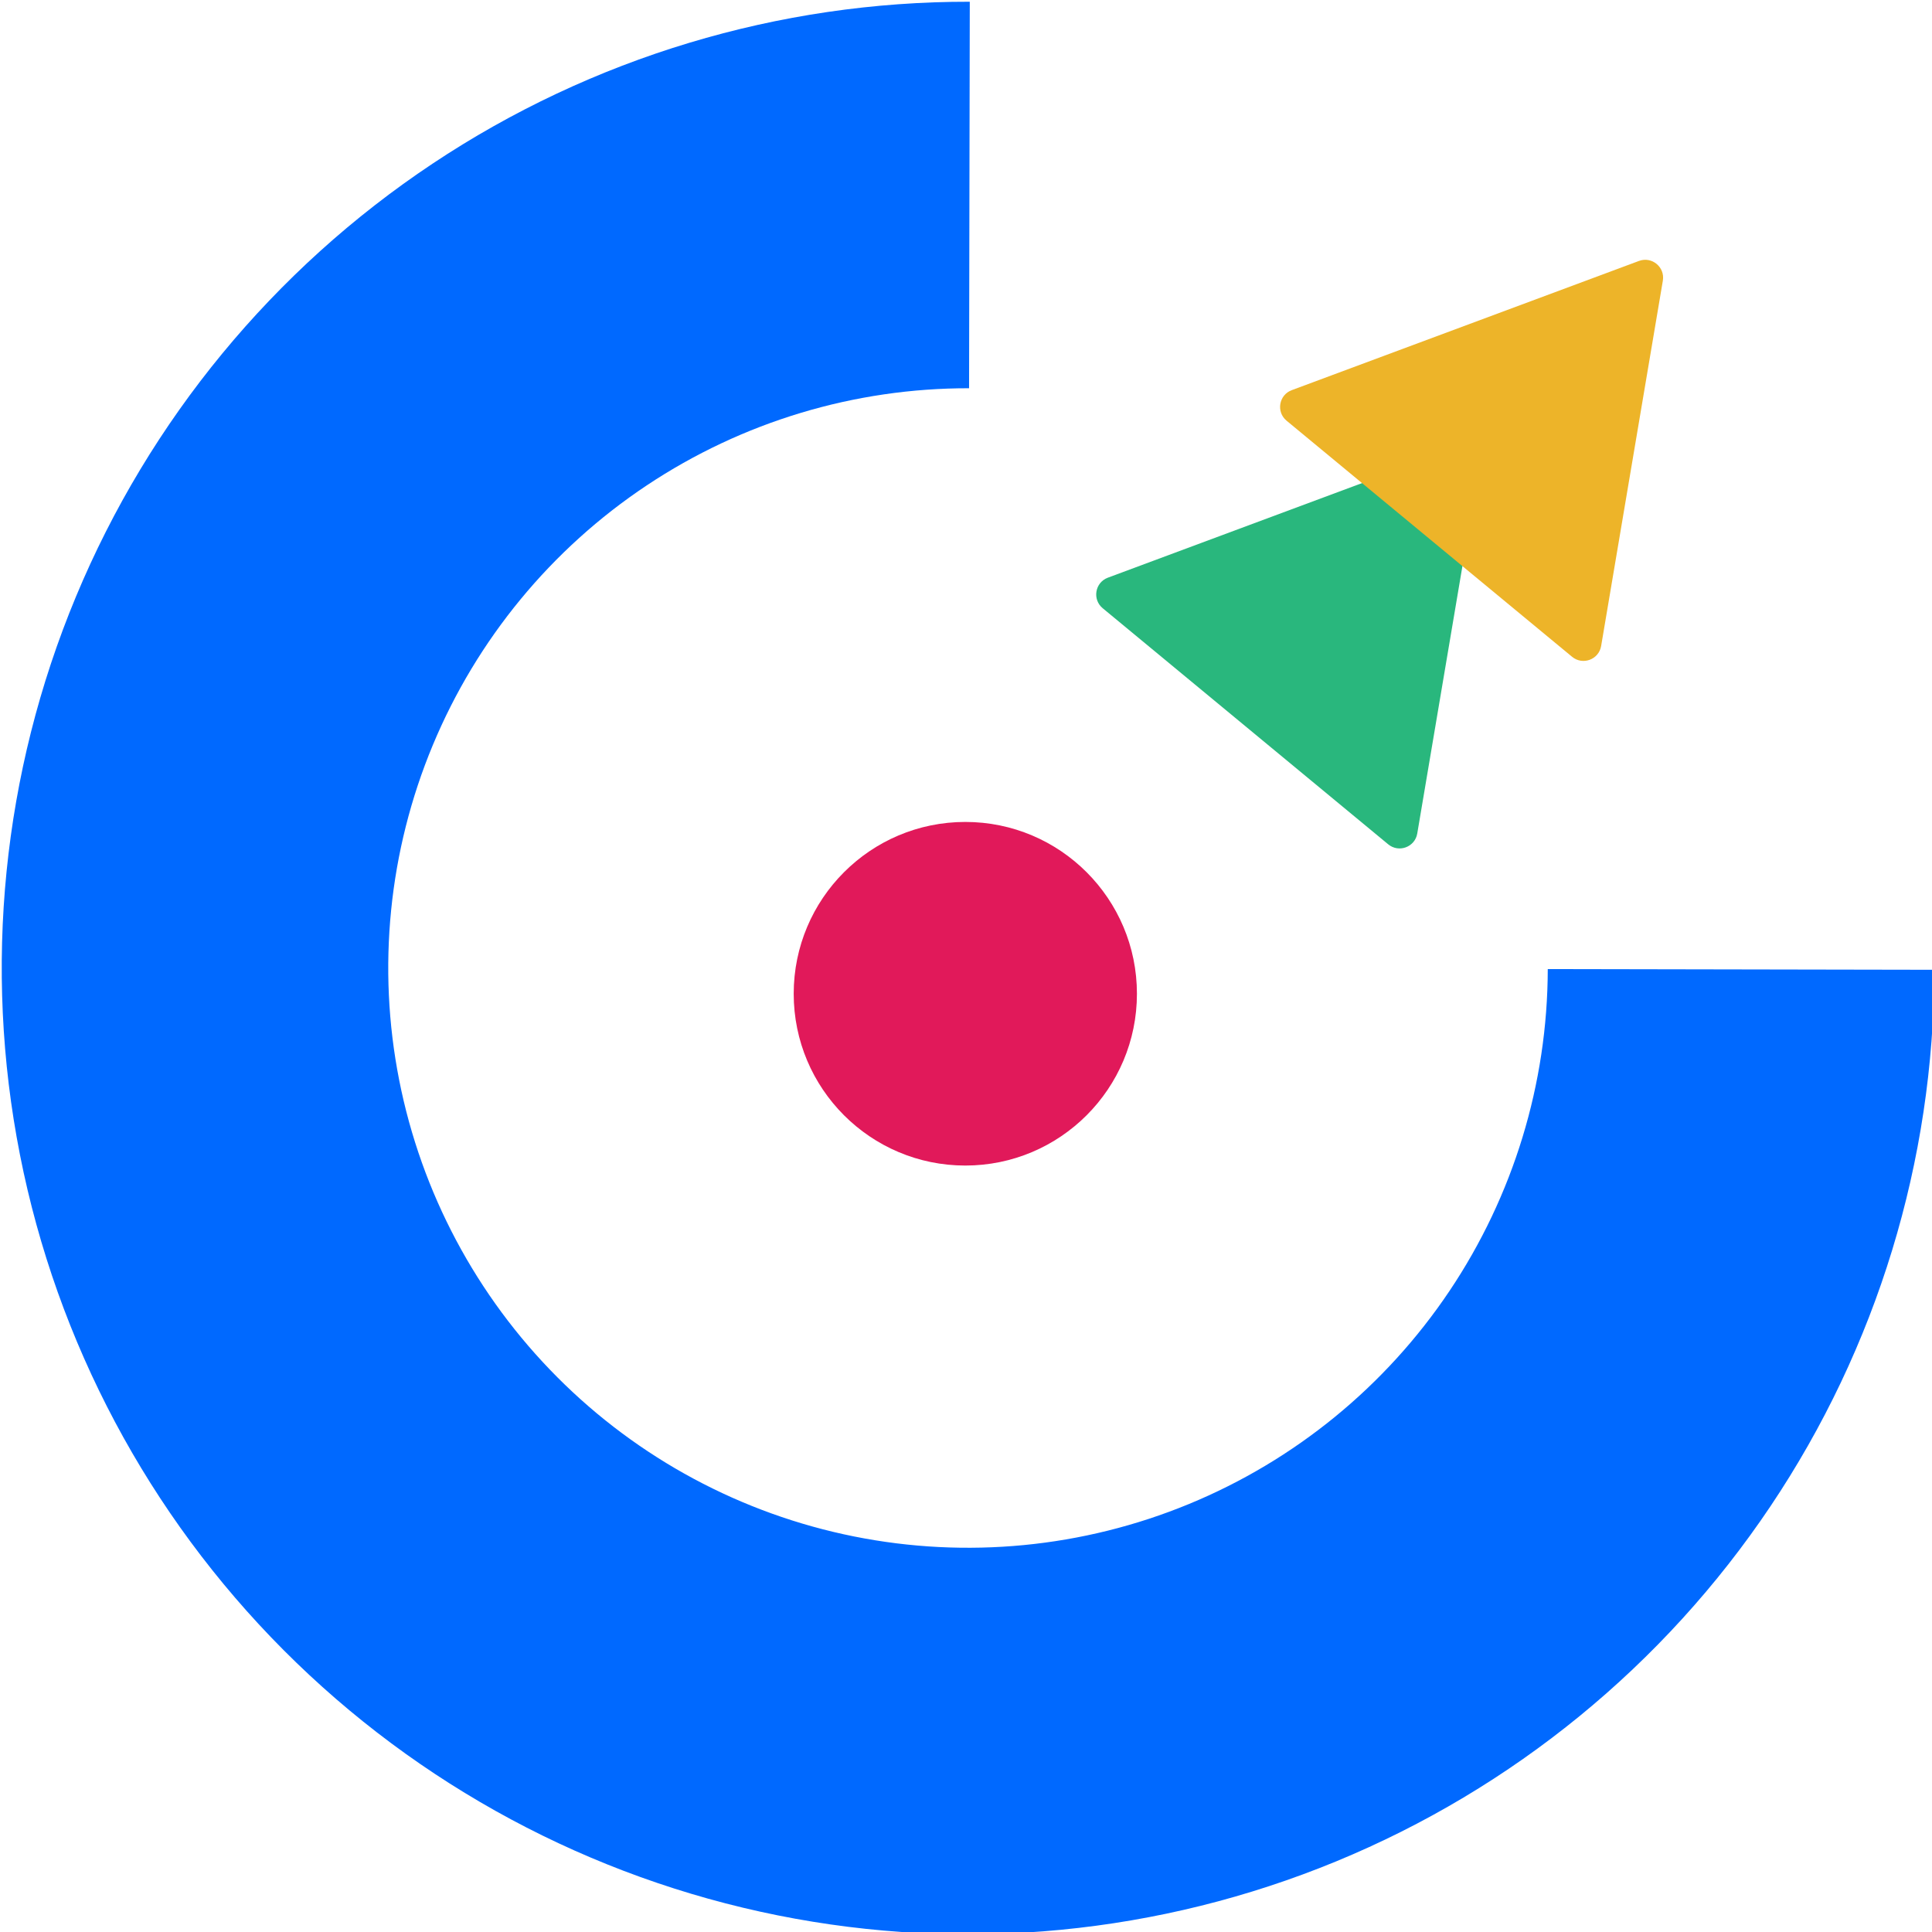
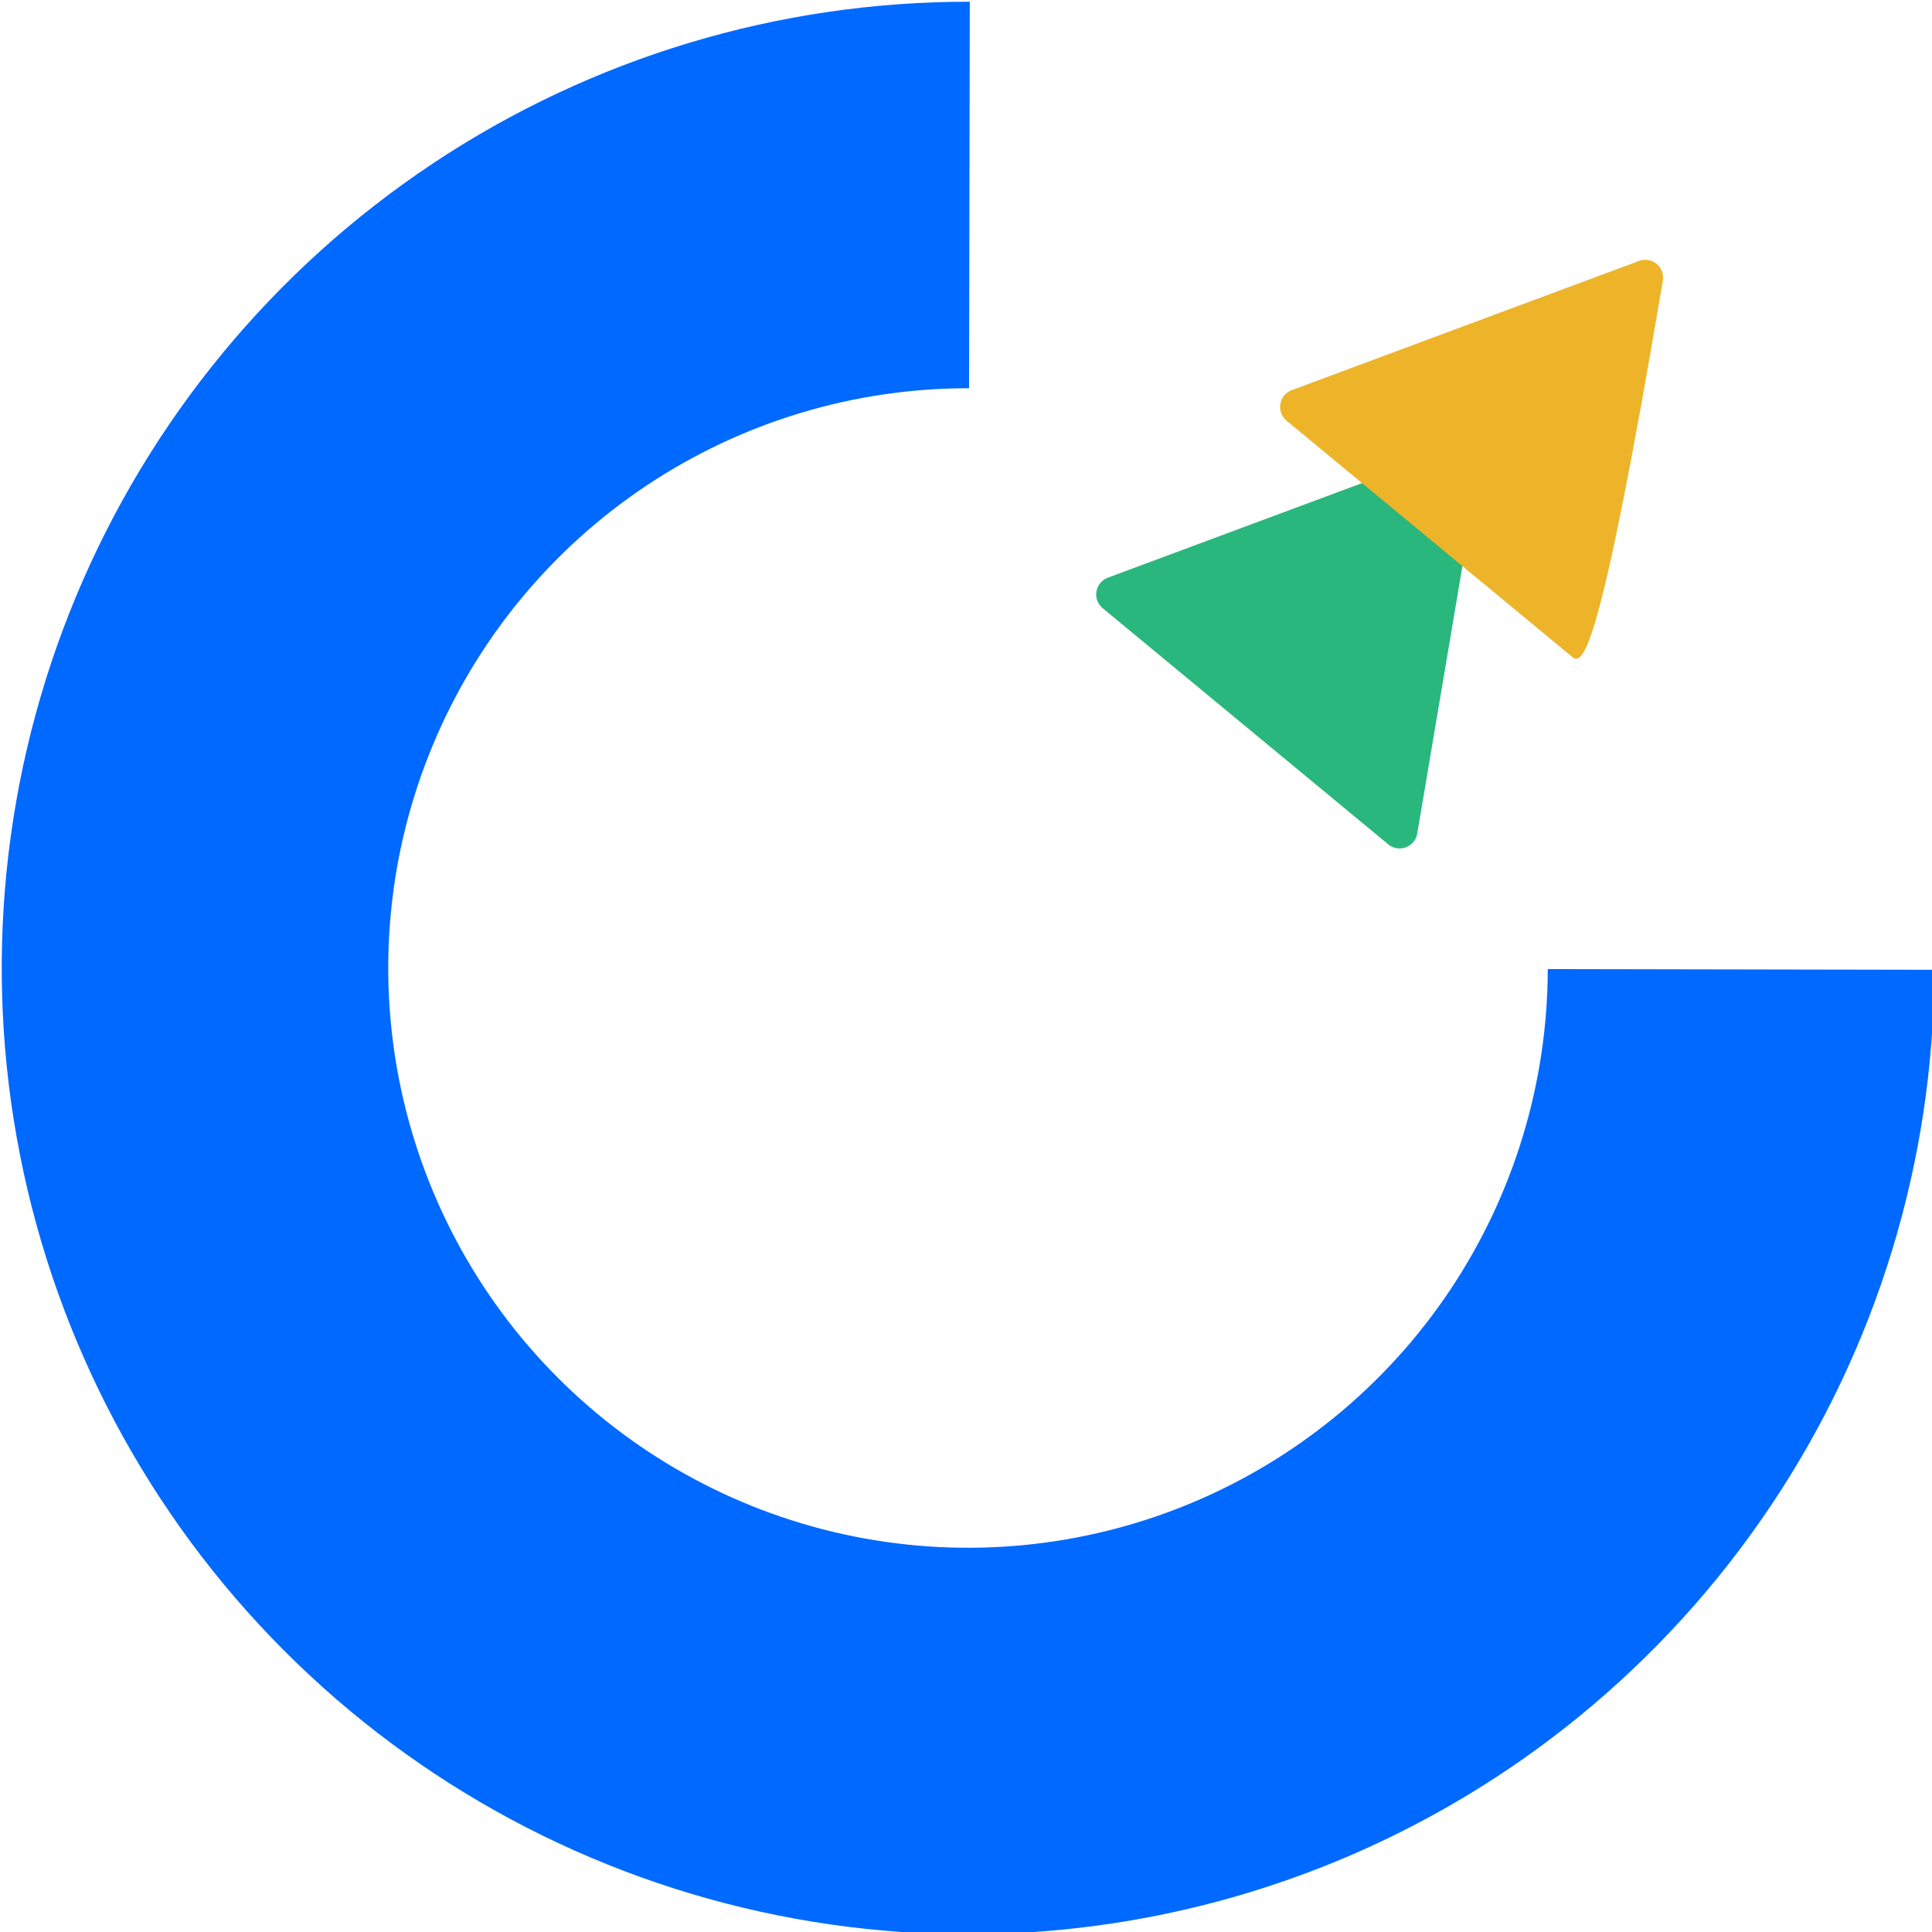
<svg xmlns="http://www.w3.org/2000/svg" width="1080" height="1080" viewBox="0 0 1080 1080" fill="none">
  <g clip-path="url(#clip0_263_19)">
    <path d="M1081.27 542.112C1081.07 648.943 1049.2 753.317 989.688 842.035C930.173 930.754 845.686 999.831 746.912 1040.53C648.138 1081.23 539.512 1091.73 434.772 1070.7C330.031 1049.66 233.88 998.043 158.478 922.364C83.075 846.684 31.808 750.344 11.158 645.527C-9.492 540.711 1.404 432.124 42.468 333.5C83.531 234.876 152.918 150.643 241.854 91.453C330.79 32.264 435.281 0.776 542.112 0.972L541.716 217.032C477.617 216.914 414.923 235.807 361.561 271.321C308.2 306.834 266.567 357.374 241.929 416.548C217.291 475.723 210.753 540.875 223.143 603.765C235.533 666.655 266.294 724.459 311.535 769.867C356.777 815.274 414.467 846.247 477.312 858.867C540.156 871.488 605.331 865.189 664.596 840.768C723.86 816.347 774.552 774.901 810.261 721.67C845.971 668.439 865.093 605.814 865.211 541.716L1081.27 542.112Z" fill="#0069FF" />
-     <ellipse cx="539.618" cy="555.51" rx="95.933" ry="96.041" fill="#E1195A" />
    <path d="M813.4 250.696C820.615 248.011 828.03 254.143 826.748 261.733L792.254 465.942C790.972 473.532 781.954 476.888 776.021 471.983L616.419 340.006C610.486 335.1 612.089 325.612 619.303 322.927L813.4 250.696Z" fill="#29B77D" />
-     <path d="M916.191 145.87C923.406 143.185 930.822 149.317 929.54 156.907L895.046 361.116C893.764 368.706 884.745 372.062 878.813 367.157L719.21 235.18C713.278 230.274 714.88 220.786 722.095 218.101L916.191 145.87Z" fill="#EDB429" />
+     <path d="M916.191 145.87C923.406 143.185 930.822 149.317 929.54 156.907C893.764 368.706 884.745 372.062 878.813 367.157L719.21 235.18C713.278 230.274 714.88 220.786 722.095 218.101L916.191 145.87Z" fill="#EDB429" />
  </g>
  <defs>
    <clipPath id="clip0_263_19">
      <rect width="1080" height="1080" fill="white" />
    </clipPath>
  </defs>
</svg>